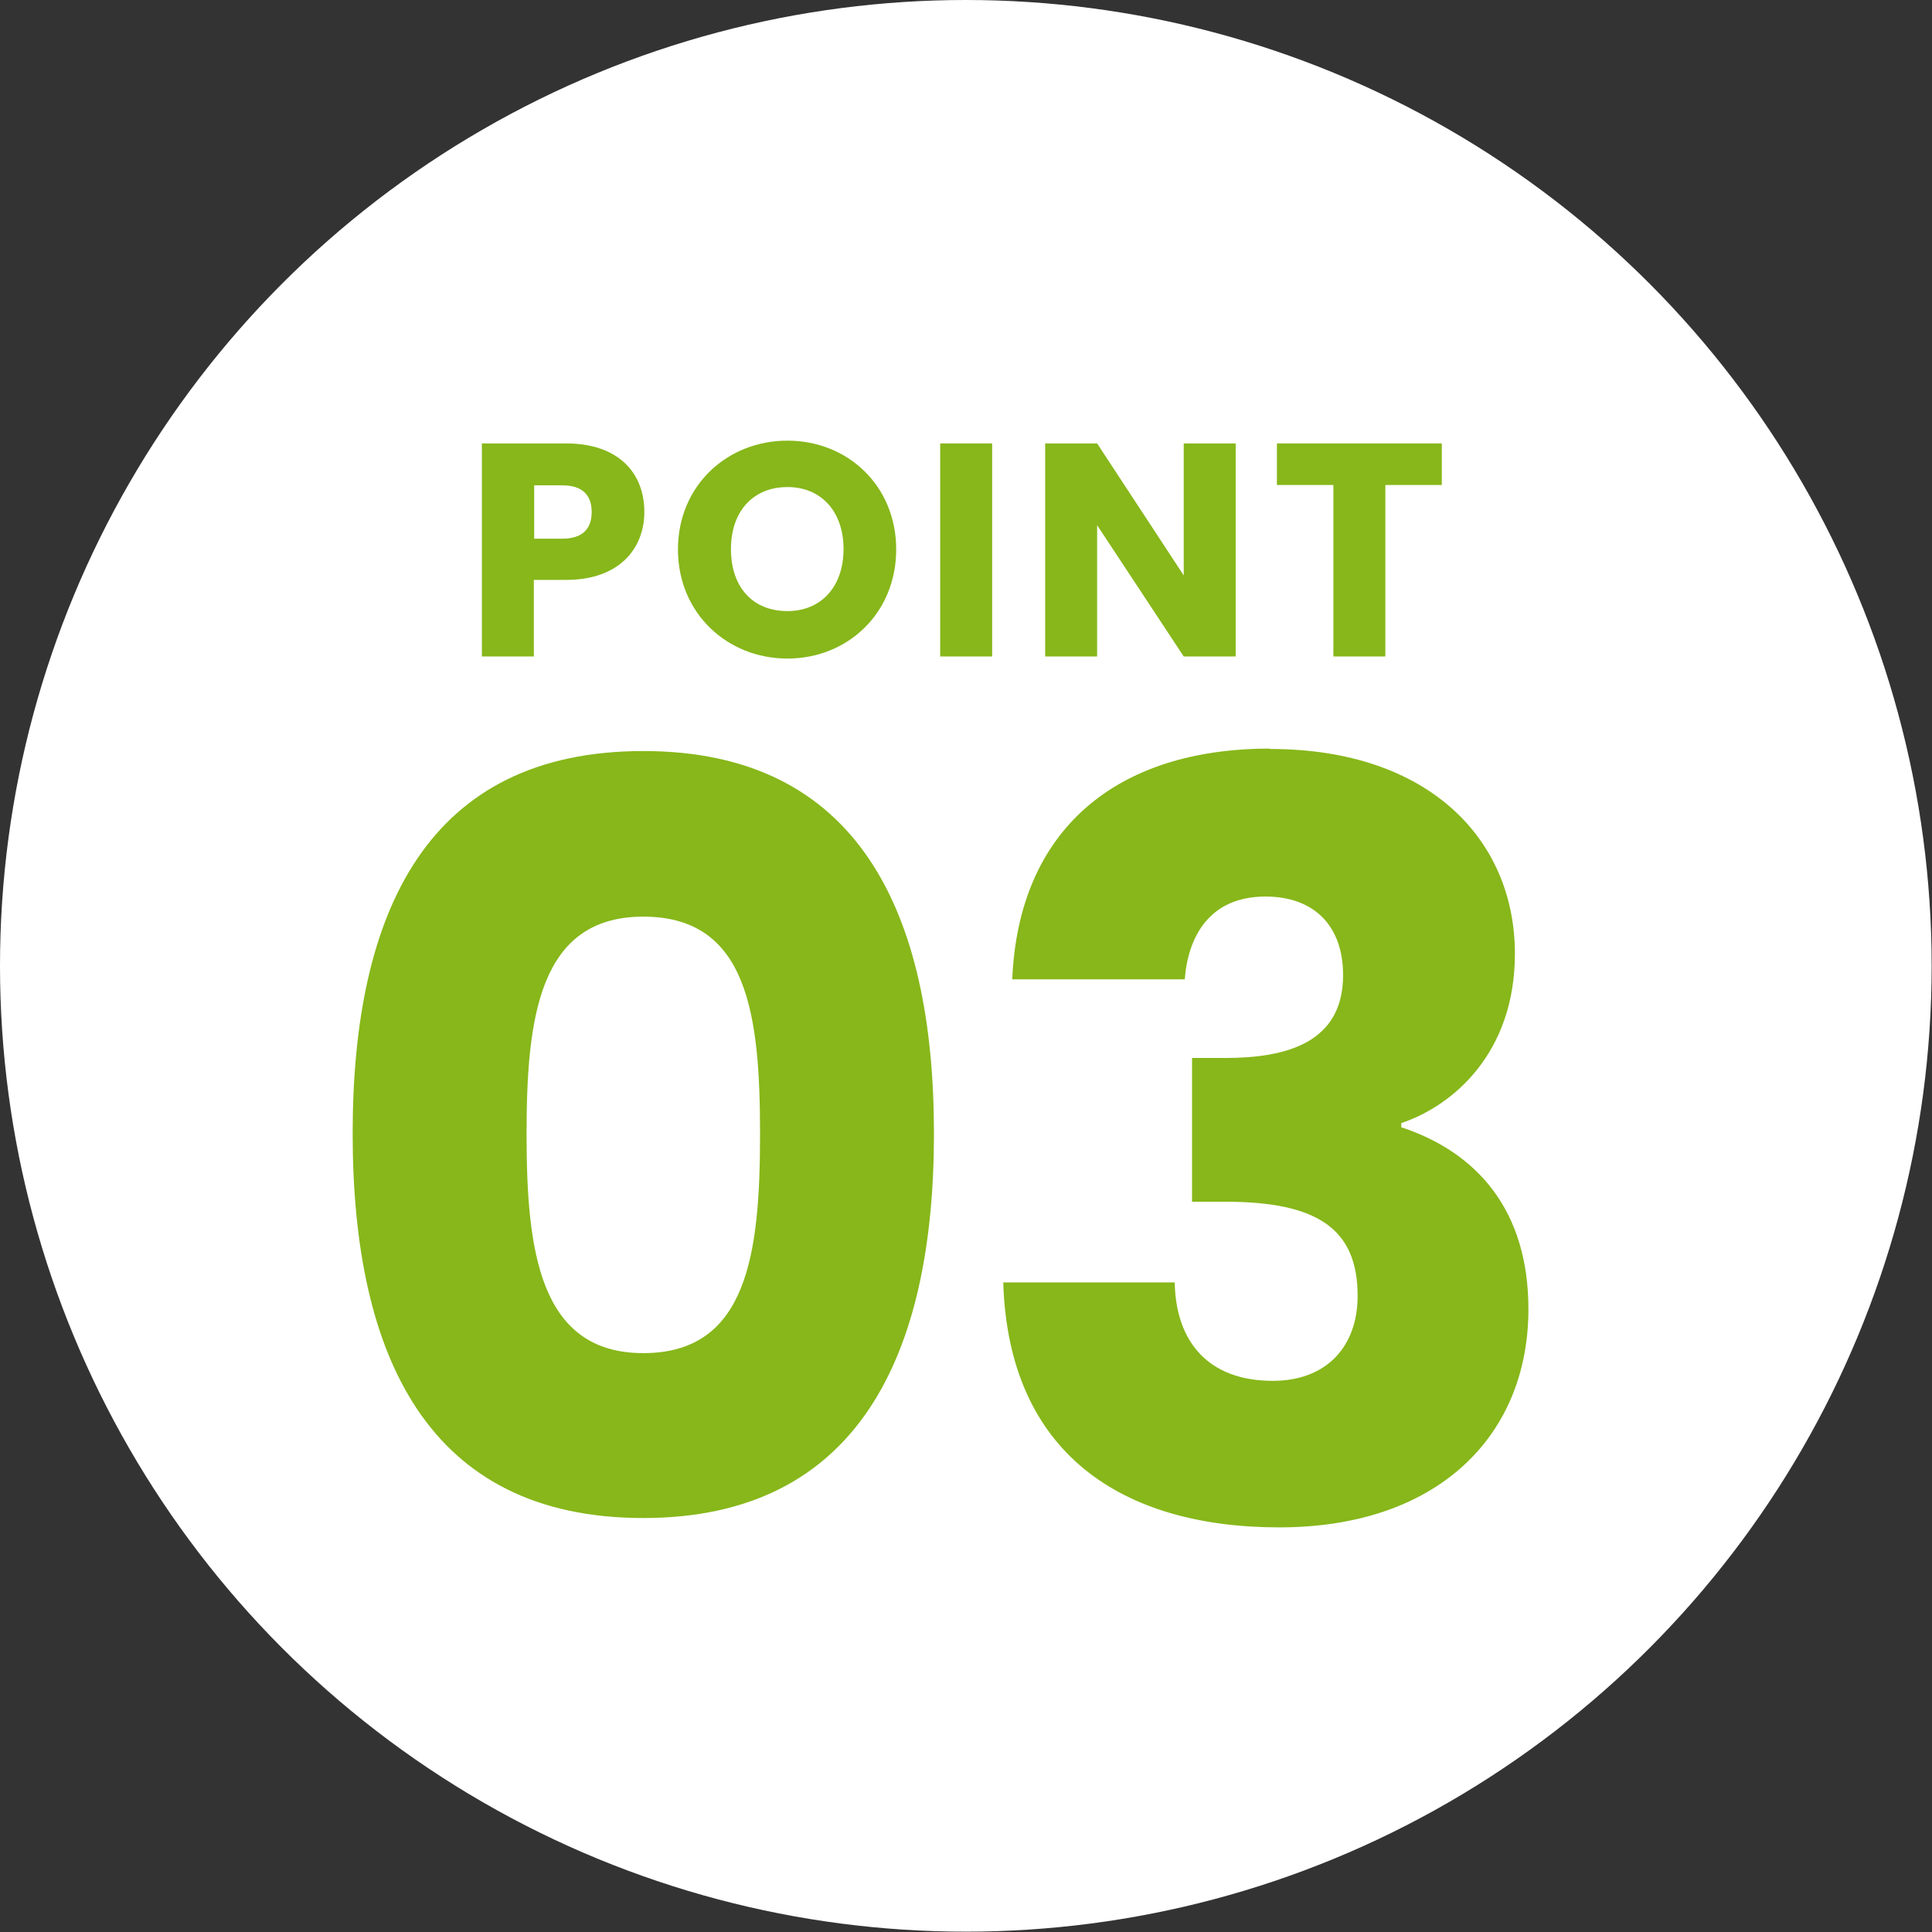
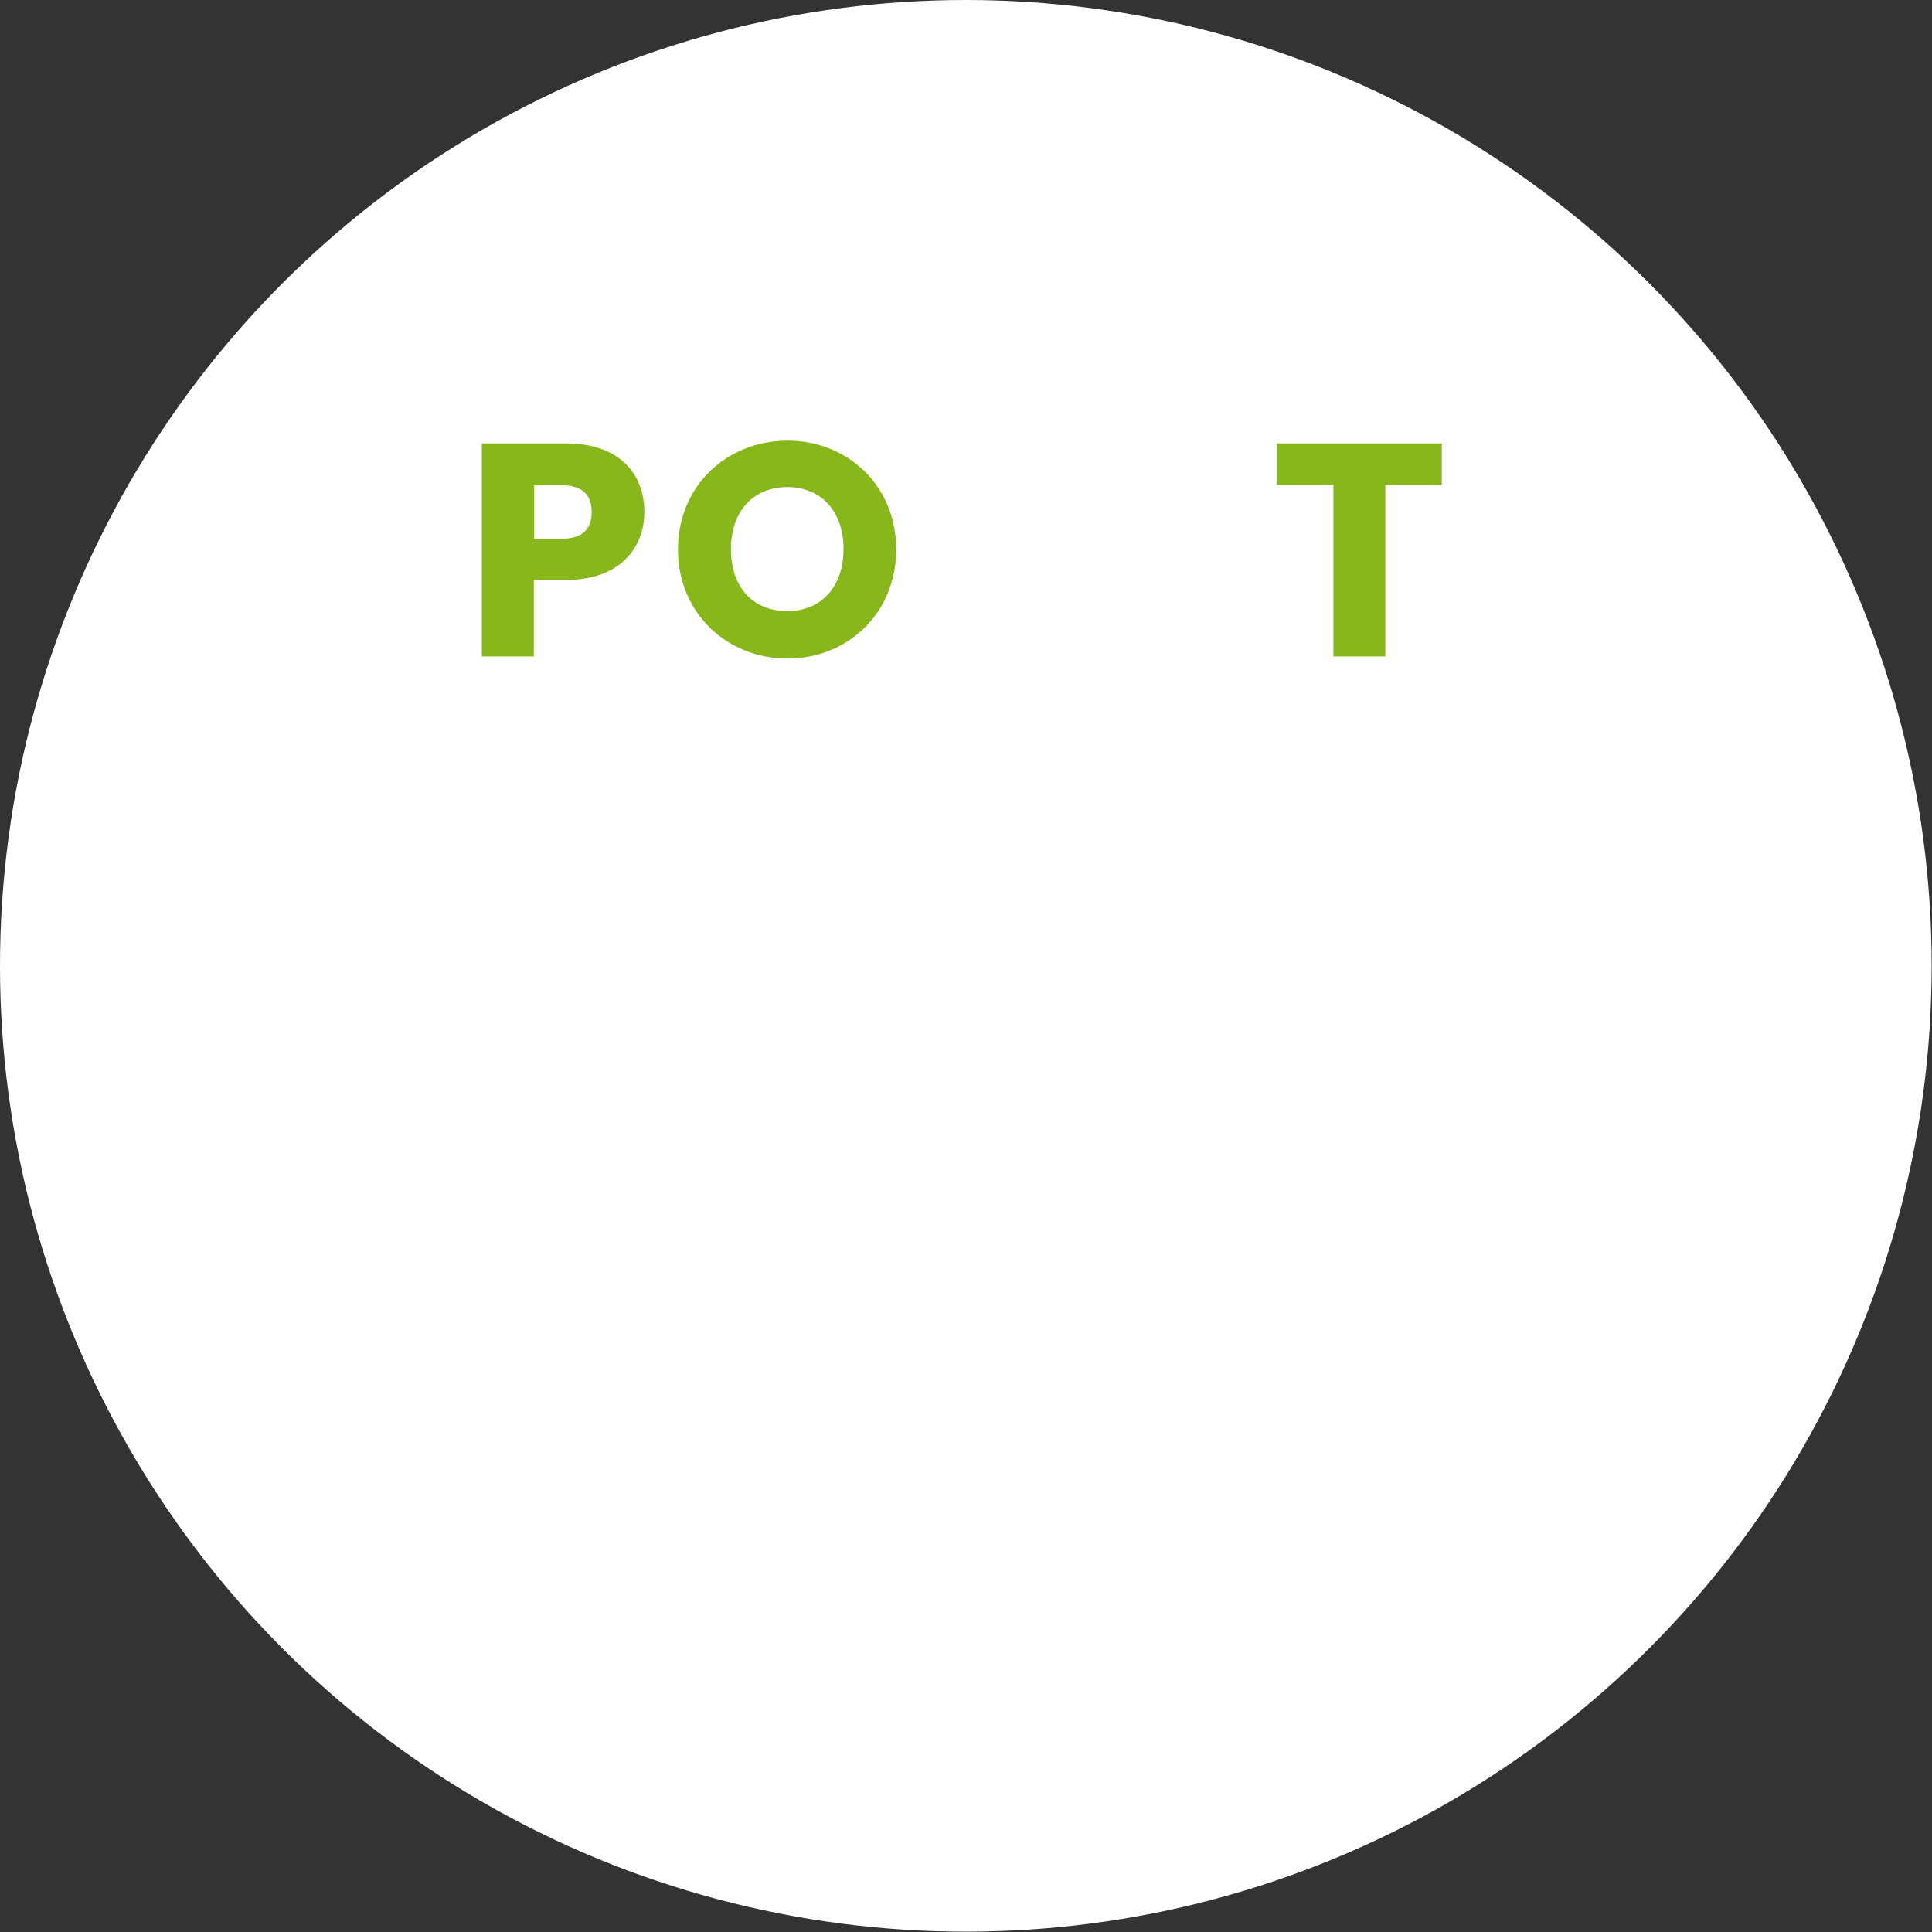
<svg xmlns="http://www.w3.org/2000/svg" id="_レイヤー_2" viewBox="0 0 55.77 55.77">
  <rect x="0" y="0" width="55.77" height="55.77" fill="#333333" stroke="none" />
  <defs>
    <style>.cls-1{fill:#fff;}.cls-2{fill:#87b71a;}</style>
  </defs>
  <g id="_レイヤー_2-2">
    <circle class="cls-1" cx="27.88" cy="27.88" r="27.88" />
    <path class="cls-2" d="m16.34,16.74h-.93v2.21h-1.5v-6.15h2.43c1.51,0,2.26.85,2.26,1.98,0,1.02-.69,1.96-2.26,1.96Zm-.11-1.19c.6,0,.85-.3.85-.77s-.25-.77-.85-.77h-.81v1.54h.81Z" />
    <path class="cls-2" d="m22.73,19.01c-1.74,0-3.16-1.31-3.16-3.15s1.42-3.14,3.16-3.14,3.14,1.3,3.14,3.14-1.4,3.15-3.14,3.15Zm0-1.37c.98,0,1.62-.71,1.62-1.79s-.64-1.79-1.62-1.79-1.63.69-1.63,1.79.63,1.79,1.63,1.79Z" />
-     <path class="cls-2" d="m27.14,12.8h1.5v6.15h-1.5v-6.15Z" />
-     <path class="cls-2" d="m35.67,12.8v6.15h-1.5l-2.5-3.79v3.79h-1.5v-6.15h1.5l2.5,3.81v-3.81h1.5Z" />
    <path class="cls-2" d="m36.86,12.8h4.76v1.2h-1.63v4.95h-1.5v-4.95h-1.63v-1.2Z" />
-     <path class="cls-2" d="m18.57,21.68c6.21,0,8.39,4.66,8.39,11.04s-2.18,11.1-8.39,11.1-8.39-4.66-8.39-11.1,2.18-11.04,8.39-11.04Zm0,4.78c-3.01,0-3.37,2.92-3.37,6.27s.36,6.33,3.37,6.33,3.37-2.87,3.37-6.33-.36-6.27-3.37-6.27Z" />
-     <path class="cls-2" d="m36.66,21.62c4.6,0,7.07,2.63,7.07,5.91,0,2.87-1.79,4.39-3.28,4.89v.12c2.18.72,3.67,2.39,3.67,5.25,0,3.67-2.63,6.3-7.19,6.3s-7.82-2.15-7.97-7.07h4.95c.03,1.7.96,2.84,2.83,2.84,1.58,0,2.45-1.02,2.45-2.45,0-1.94-1.16-2.72-3.82-2.72h-.96v-4.15h.96c1.73,0,3.4-.42,3.4-2.39,0-1.46-.87-2.27-2.24-2.27-1.64,0-2.24,1.19-2.33,2.39h-4.98c.18-4.3,2.98-6.66,7.43-6.66Z" />
  </g>
</svg>